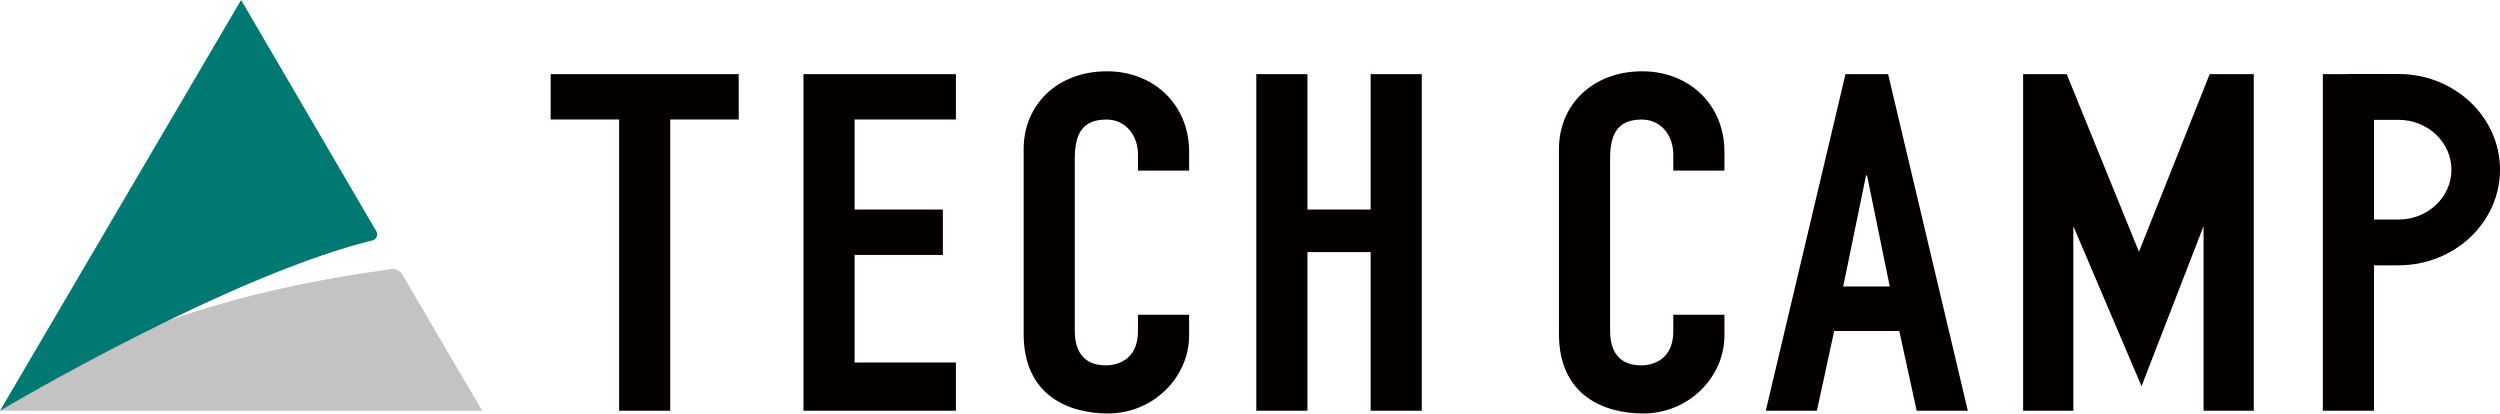
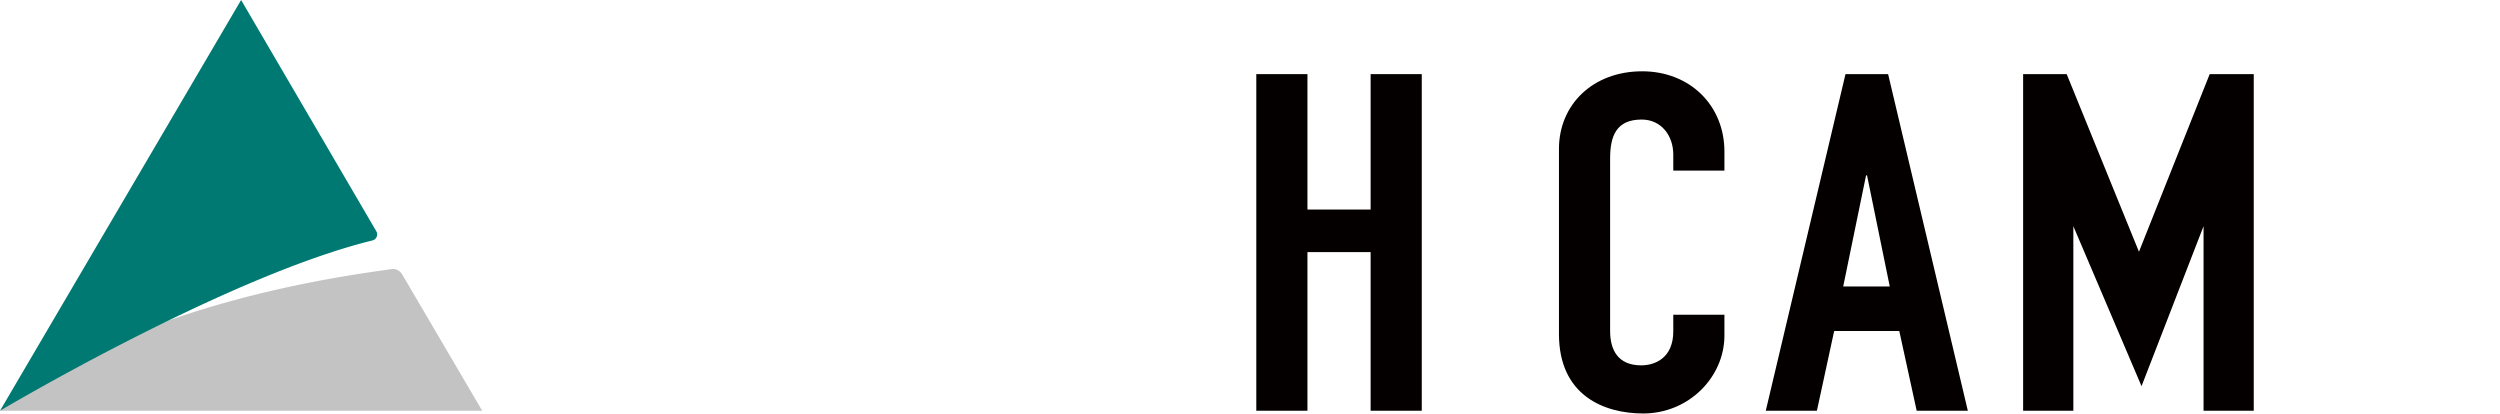
<svg xmlns="http://www.w3.org/2000/svg" viewBox="0 0 1668.77 276.05">
  <defs>
    <style>.cls-1{fill:#040000;}.cls-2{fill:#c3c3c3;}.cls-3{fill:#007972;}</style>
  </defs>
  <g id="レイヤー_2" data-name="レイヤー 2">
    <g id="recruitment">
      <g id="logo-green">
-         <polyline class="cls-1" points="367.57 79.77 413.27 79.77 413.27 274.16 447.4 274.16 447.4 79.77 493.1 79.77 493.1 49.48 367.57 49.48 367.57 79.77" />
-         <polyline class="cls-1" points="536.33 274.16 638.07 274.16 638.07 241.97 570.46 241.97 570.46 170.17 629.37 170.17 629.37 139.87 570.46 139.87 570.46 79.77 638.07 79.77 638.07 49.48 536.33 49.48 536.33 274.16" />
-         <path class="cls-1" d="M738.85,47.59c-33.13,0-55.55,22.41-55.55,51.75V223c0,41,30.11,53,56.22,53,30.46,0,54.22-24.29,54.22-52.06V210.1H759.6v11.05c0,17.67-12.05,22.72-21.42,22.72-15.39,0-20.75-10.11-20.75-23V106c0-15.15,4-26.2,21.09-26.2,13.05,0,21.08,10.73,21.08,23.36v10.72h34.14V101.23c0-31.23-23.43-53.64-54.89-53.64" />
        <polyline class="cls-1" points="914.9 139.87 872.73 139.87 872.73 49.48 838.59 49.48 838.59 274.16 872.73 274.16 872.73 168.28 914.9 168.28 914.9 274.16 949.04 274.16 949.04 49.48 914.9 49.48 914.9 139.87" />
        <path class="cls-1" d="M1096.19,47.59c-33.14,0-55.57,22.41-55.57,51.75V223c0,41,30.12,53,56.23,53,30.46,0,54.22-24.29,54.22-52.06V210.1h-34.14v11.05c0,17.67-12,22.72-21.42,22.72-15.39,0-20.75-10.11-20.75-23V106c0-15.15,4-26.2,21.09-26.2,13.05,0,21.08,10.73,21.08,23.36v10.72h34.14V101.23c0-31.23-23.43-53.64-54.88-53.64" />
        <path class="cls-1" d="M1231.88,49.48l-53.21,224.68h34.13l11.52-53.2h43.47l11.61,53.2h34.14L1260.33,49.48h-28.45m-1.53,141.76,15.25-74.14h.67l15.16,74.14Z" />
        <polyline class="cls-1" points="1427.77 168.04 1379.53 49.48 1350.45 49.48 1350.45 274.16 1383.97 274.16 1383.97 150.98 1429.49 257.78 1470.89 150.98 1470.89 274.16 1504.4 274.16 1504.4 49.48 1474.99 49.48 1427.77 168.04" />
-         <path class="cls-1" d="M1601.05,49.4h-33.47v.09h-17.06V274.16h34.13V177.1h16.4c37.33,0,67.72-28.64,67.72-63.85s-30.39-63.85-67.72-63.85m0,97.14h-16.4V80h16.4c19.46,0,35.3,14.94,35.3,33.29S1620.51,146.54,1601.05,146.54Z" />
        <path class="cls-2" d="M0,274.16H321.88l-53.45-91.05a7.17,7.17,0,0,0-7.3-3.47c-22.68,3.52-172.4,21-261.13,94.52Z" />
        <path class="cls-3" d="M0,274.16S150.6,184.59,248.57,160.5a4.15,4.15,0,0,0,2.62-6.14L160.94,0Z" />
      </g>
    </g>
  </g>
</svg>